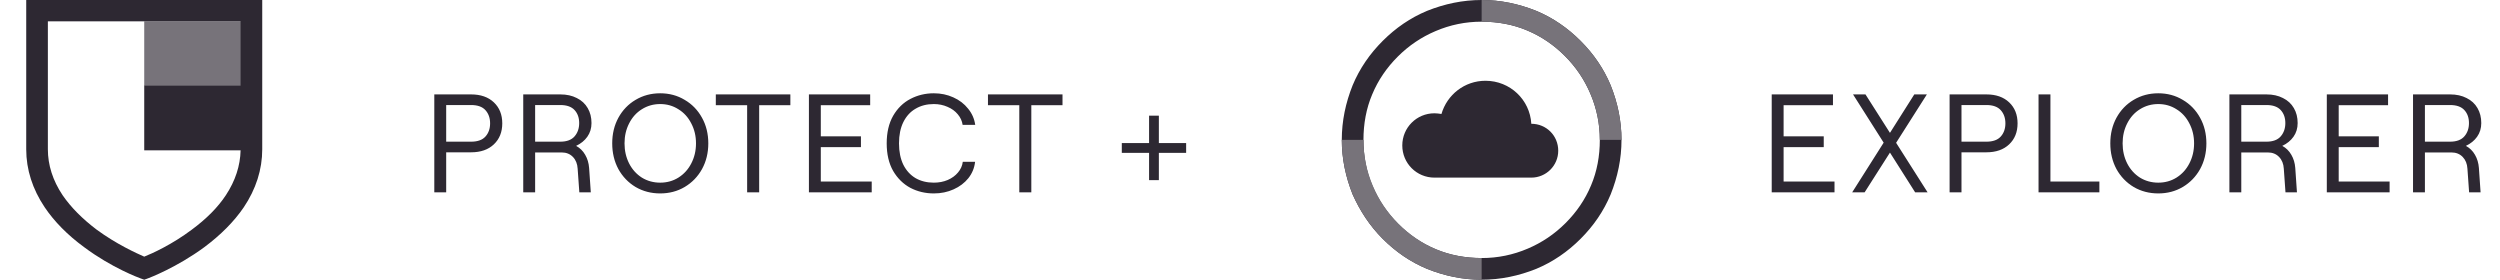
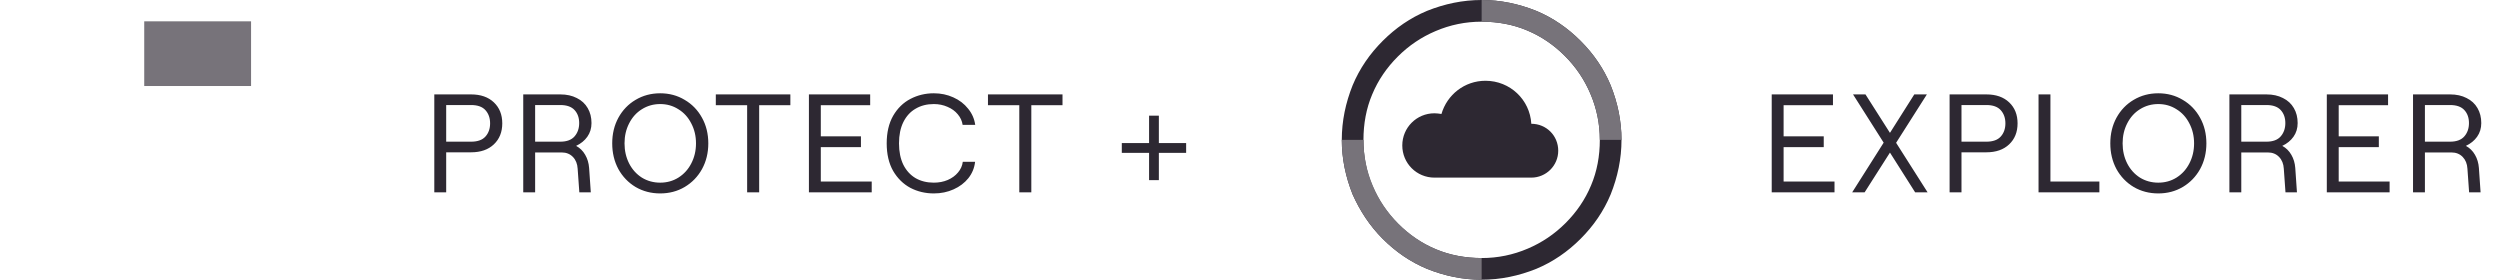
<svg xmlns="http://www.w3.org/2000/svg" width="286" height="32" viewBox="0 0 286 32" fill="none">
  <path d="M16.5 2.44V4.92V7.36V9.84H28.722V7.36V4.92V2.44H16.5Z" fill="#77737A" />
-   <path d="M3 0V17.08C3 19.4 3.719 21.64 5.117 23.72C6.195 25.32 7.713 26.88 9.63 28.28C12.786 30.64 15.941 31.8 16.061 31.84L16.5 32L16.939 31.84C17.059 31.8 20.215 30.6 23.37 28.28C25.247 26.88 26.765 25.36 27.883 23.72C29.281 21.64 30 19.4 30 17.08V0H3ZM25.846 22.32C24.927 23.72 23.61 25.04 21.932 26.28C19.695 27.96 17.419 29 16.5 29.36C15.581 28.96 13.305 27.92 11.068 26.28C9.43 25.04 8.112 23.72 7.154 22.32C6.035 20.64 5.476 18.88 5.476 17.08V2.44H27.524V9.8H16.5V12.24V14.68V17.2H27.524C27.484 18.96 26.925 20.68 25.846 22.32Z" fill="#2D2832" />
  <path d="M53.892 10.8C54.991 10.8 55.86 11.104 56.5 11.712C57.14 12.32 57.46 13.12 57.46 14.112C57.46 15.104 57.14 15.904 56.5 16.512C55.86 17.12 54.991 17.424 53.892 17.424H51.044V22H49.684V10.8H53.892ZM53.892 16.208C54.639 16.208 55.188 16.011 55.54 15.616C55.892 15.221 56.068 14.72 56.068 14.112C56.068 13.504 55.892 13.003 55.54 12.608C55.188 12.213 54.639 12.016 53.892 12.016H51.044V16.208H53.892ZM65.907 16.688C66.344 16.923 66.691 17.264 66.947 17.712C67.203 18.149 67.352 18.651 67.395 19.216L67.587 22H66.275L66.083 19.296C66.051 18.741 65.87 18.293 65.539 17.952C65.208 17.611 64.782 17.44 64.259 17.44H61.219V22H59.859V10.8H64.099C64.824 10.8 65.454 10.939 65.987 11.216C66.531 11.483 66.947 11.867 67.235 12.368C67.523 12.859 67.667 13.429 67.667 14.08C67.667 14.677 67.507 15.2 67.187 15.648C66.878 16.085 66.451 16.432 65.907 16.688ZM61.219 16.208H64.099C64.835 16.208 65.379 16.005 65.731 15.6C66.083 15.195 66.259 14.688 66.259 14.08C66.259 13.472 66.083 12.976 65.731 12.592C65.379 12.208 64.835 12.016 64.099 12.016H61.219V16.208ZM75.526 22.128C74.491 22.128 73.552 21.883 72.71 21.392C71.878 20.891 71.222 20.208 70.742 19.344C70.272 18.469 70.038 17.488 70.038 16.4C70.038 15.312 70.272 14.336 70.742 13.472C71.222 12.597 71.878 11.915 72.71 11.424C73.552 10.923 74.491 10.672 75.526 10.672C76.56 10.672 77.494 10.923 78.326 11.424C79.168 11.915 79.83 12.597 80.31 13.472C80.79 14.336 81.03 15.312 81.03 16.4C81.03 17.488 80.79 18.469 80.31 19.344C79.83 20.208 79.168 20.891 78.326 21.392C77.494 21.883 76.56 22.128 75.526 22.128ZM75.526 20.896C76.294 20.896 76.987 20.704 77.606 20.32C78.235 19.925 78.726 19.387 79.078 18.704C79.44 18.011 79.622 17.243 79.622 16.4C79.622 15.557 79.44 14.795 79.078 14.112C78.726 13.419 78.235 12.88 77.606 12.496C76.987 12.101 76.294 11.904 75.526 11.904C74.758 11.904 74.059 12.101 73.43 12.496C72.811 12.88 72.326 13.419 71.974 14.112C71.622 14.795 71.446 15.557 71.446 16.4C71.446 17.243 71.622 18.011 71.974 18.704C72.326 19.387 72.811 19.925 73.43 20.32C74.059 20.704 74.758 20.896 75.526 20.896ZM85.473 12.032H81.889V10.8H90.417V12.032H86.849V22H85.473V12.032ZM92.54 10.8H99.548V12.032H93.9V15.6H98.492V16.832H93.9V20.768H99.724V22H92.54V10.8ZM106.83 22.128C105.859 22.128 104.963 21.915 104.142 21.488C103.331 21.051 102.675 20.405 102.174 19.552C101.683 18.688 101.438 17.637 101.438 16.4C101.438 15.163 101.683 14.112 102.174 13.248C102.675 12.384 103.336 11.739 104.158 11.312C104.979 10.885 105.87 10.672 106.83 10.672C107.63 10.672 108.371 10.827 109.054 11.136C109.747 11.445 110.312 11.877 110.75 12.432C111.198 12.976 111.47 13.595 111.566 14.288H110.126C110.062 13.84 109.875 13.435 109.566 13.072C109.267 12.709 108.878 12.427 108.398 12.224C107.918 12.011 107.395 11.904 106.83 11.904C106.04 11.904 105.347 12.08 104.75 12.432C104.152 12.773 103.683 13.285 103.342 13.968C103.011 14.64 102.846 15.451 102.846 16.4C102.846 17.349 103.011 18.165 103.342 18.848C103.683 19.52 104.152 20.032 104.75 20.384C105.347 20.725 106.04 20.896 106.83 20.896C107.406 20.896 107.934 20.795 108.414 20.592C108.904 20.379 109.299 20.091 109.598 19.728C109.907 19.365 110.088 18.96 110.142 18.512H111.55C111.475 19.205 111.219 19.829 110.782 20.384C110.344 20.928 109.779 21.355 109.086 21.664C108.403 21.973 107.651 22.128 106.83 22.128ZM116.607 12.032H113.023V10.8H121.551V12.032H117.983V22H116.607V12.032ZM135.694 16.368V17.488H132.574V20.608H131.454V17.488H128.334V16.368H131.454V13.232H132.574V16.368H135.694Z" fill="#2D2832" />
  <g clip-path="url(#clip0)">
    <path d="M169.5 32C167.34 32 165.26 31.56 163.26 30.76C161.34 29.96 159.66 28.8 158.18 27.32C156.7 25.84 155.58 24.12 154.74 22.24C153.94 20.24 153.5 18.16 153.5 16C153.5 13.84 153.94 11.76 154.74 9.76C155.54 7.84 156.7 6.16 158.18 4.68C159.66 3.2 161.34 2.04 163.26 1.24C165.26 0.44 167.34 0 169.5 0C171.66 0 173.74 0.44 175.74 1.24C177.66 2.04 179.34 3.2 180.82 4.68C182.3 6.16 183.46 7.84 184.26 9.76C185.06 11.76 185.5 13.84 185.5 16C185.5 18.16 185.06 20.24 184.26 22.24C183.46 24.16 182.3 25.84 180.82 27.32C179.34 28.8 177.66 29.96 175.74 30.76C173.74 31.56 171.66 32 169.5 32ZM169.5 2.48C167.66 2.48 165.9 2.84 164.22 3.56C162.62 4.24 161.18 5.2 159.9 6.48C158.66 7.72 157.66 9.16 156.98 10.8C156.3 12.4 155.98 14.16 155.98 16C155.98 17.84 156.3 19.6 157.02 21.28C157.7 22.88 158.66 24.32 159.94 25.6C161.18 26.84 162.62 27.84 164.26 28.52C165.9 29.2 167.66 29.52 169.5 29.52C171.34 29.52 173.1 29.16 174.78 28.44C176.38 27.76 177.82 26.8 179.1 25.52C180.34 24.28 181.34 22.84 182.02 21.2C182.7 19.6 183.02 17.84 183.02 16C183.02 14.16 182.66 12.4 181.94 10.72C181.26 9.12 180.3 7.68 179.02 6.4C177.78 5.16 176.34 4.16 174.7 3.48C173.1 2.8 171.34 2.48 169.5 2.48Z" fill="#2D2832" />
    <path d="M185.5 16H183.02C183.02 14.16 182.66 12.4 181.94 10.72C181.26 9.12 180.3 7.68 179.02 6.4C177.78 5.16 176.34 4.16 174.7 3.48C173.1 2.8 171.34 2.48 169.5 2.48V0C171.66 0 173.74 0.44 175.74 1.24C177.66 2.04 179.34 3.2 180.82 4.68C182.3 6.16 183.46 7.84 184.26 9.76C185.06 11.76 185.5 13.84 185.5 16Z" fill="#77737A" />
    <path d="M169.5 32C167.34 32 165.26 31.56 163.26 30.76C161.34 29.96 159.66 28.8 158.18 27.32C156.7 25.84 155.58 24.12 154.74 22.24C153.94 20.24 153.5 18.16 153.5 16H155.98C155.98 17.84 156.34 19.6 157.06 21.28C157.74 22.88 158.7 24.32 159.98 25.6C161.22 26.84 162.66 27.84 164.3 28.52C165.9 29.2 167.66 29.52 169.5 29.52V32Z" fill="#77737A" />
    <path d="M175.182 14.16C175.022 11.4 172.742 9.24 169.942 9.24C167.542 9.24 165.542 10.84 164.902 13.04C164.622 13 164.382 12.96 164.102 12.96C162.062 12.96 160.422 14.6 160.422 16.64C160.422 18.68 162.062 20.32 164.102 20.32H164.142H175.142H175.182C176.862 20.32 178.262 18.96 178.262 17.24C178.262 15.52 176.902 14.16 175.182 14.16Z" fill="#2D2832" />
  </g>
  <path d="M202.684 10.8H209.692V12.032H204.044V15.6H208.636V16.832H204.044V20.768H209.868V22H202.684V10.8ZM220.515 22H219.091L216.211 17.456L213.315 22H211.891L215.491 16.32L211.987 10.8H213.411L216.211 15.2L218.995 10.8H220.435L216.915 16.336L220.515 22ZM227.242 10.8C228.341 10.8 229.21 11.104 229.85 11.712C230.49 12.32 230.81 13.12 230.81 14.112C230.81 15.104 230.49 15.904 229.85 16.512C229.21 17.12 228.341 17.424 227.242 17.424H224.394V22H223.034V10.8H227.242ZM227.242 16.208C227.989 16.208 228.538 16.011 228.89 15.616C229.242 15.221 229.418 14.72 229.418 14.112C229.418 13.504 229.242 13.003 228.89 12.608C228.538 12.213 227.989 12.016 227.242 12.016H224.394V16.208H227.242ZM233.209 10.8H234.569V20.768H240.169V22H233.209V10.8ZM246.907 22.128C245.872 22.128 244.934 21.883 244.091 21.392C243.259 20.891 242.603 20.208 242.123 19.344C241.654 18.469 241.419 17.488 241.419 16.4C241.419 15.312 241.654 14.336 242.123 13.472C242.603 12.597 243.259 11.915 244.091 11.424C244.934 10.923 245.872 10.672 246.907 10.672C247.942 10.672 248.875 10.923 249.707 11.424C250.55 11.915 251.211 12.597 251.691 13.472C252.171 14.336 252.411 15.312 252.411 16.4C252.411 17.488 252.171 18.469 251.691 19.344C251.211 20.208 250.55 20.891 249.707 21.392C248.875 21.883 247.942 22.128 246.907 22.128ZM246.907 20.896C247.675 20.896 248.368 20.704 248.987 20.32C249.616 19.925 250.107 19.387 250.459 18.704C250.822 18.011 251.003 17.243 251.003 16.4C251.003 15.557 250.822 14.795 250.459 14.112C250.107 13.419 249.616 12.88 248.987 12.496C248.368 12.101 247.675 11.904 246.907 11.904C246.139 11.904 245.44 12.101 244.811 12.496C244.192 12.88 243.707 13.419 243.355 14.112C243.003 14.795 242.827 15.557 242.827 16.4C242.827 17.243 243.003 18.011 243.355 18.704C243.707 19.387 244.192 19.925 244.811 20.32C245.44 20.704 246.139 20.896 246.907 20.896ZM261.091 16.688C261.529 16.923 261.875 17.264 262.131 17.712C262.387 18.149 262.537 18.651 262.579 19.216L262.771 22H261.459L261.267 19.296C261.235 18.741 261.054 18.293 260.723 17.952C260.393 17.611 259.966 17.44 259.443 17.44H256.403V22H255.043V10.8H259.283C260.009 10.8 260.638 10.939 261.171 11.216C261.715 11.483 262.131 11.867 262.419 12.368C262.707 12.859 262.851 13.429 262.851 14.08C262.851 14.677 262.691 15.2 262.371 15.648C262.062 16.085 261.635 16.432 261.091 16.688ZM256.403 16.208H259.283C260.019 16.208 260.563 16.005 260.915 15.6C261.267 15.195 261.443 14.688 261.443 14.08C261.443 13.472 261.267 12.976 260.915 12.592C260.563 12.208 260.019 12.016 259.283 12.016H256.403V16.208ZM266.187 10.8H273.195V12.032H267.547V15.6H272.139V16.832H267.547V20.768H273.371V22H266.187V10.8ZM282.098 16.688C282.535 16.923 282.882 17.264 283.138 17.712C283.394 18.149 283.543 18.651 283.586 19.216L283.778 22H282.466L282.274 19.296C282.242 18.741 282.06 18.293 281.73 17.952C281.399 17.611 280.972 17.44 280.45 17.44H277.41V22H276.05V10.8H280.29C281.015 10.8 281.644 10.939 282.178 11.216C282.722 11.483 283.138 11.867 283.426 12.368C283.714 12.859 283.858 13.429 283.858 14.08C283.858 14.677 283.698 15.2 283.378 15.648C283.068 16.085 282.642 16.432 282.098 16.688ZM277.41 16.208H280.29C281.026 16.208 281.57 16.005 281.922 15.6C282.274 15.195 282.45 14.688 282.45 14.08C282.45 13.472 282.274 12.976 281.922 12.592C281.57 12.208 281.026 12.016 280.29 12.016H277.41V16.208Z" fill="#2D2832" />
  <defs>
    <clipPath id="clip0">
      <rect width="32" height="32" fill="white" transform="translate(153.5)" />
    </clipPath>
  </defs>
</svg>